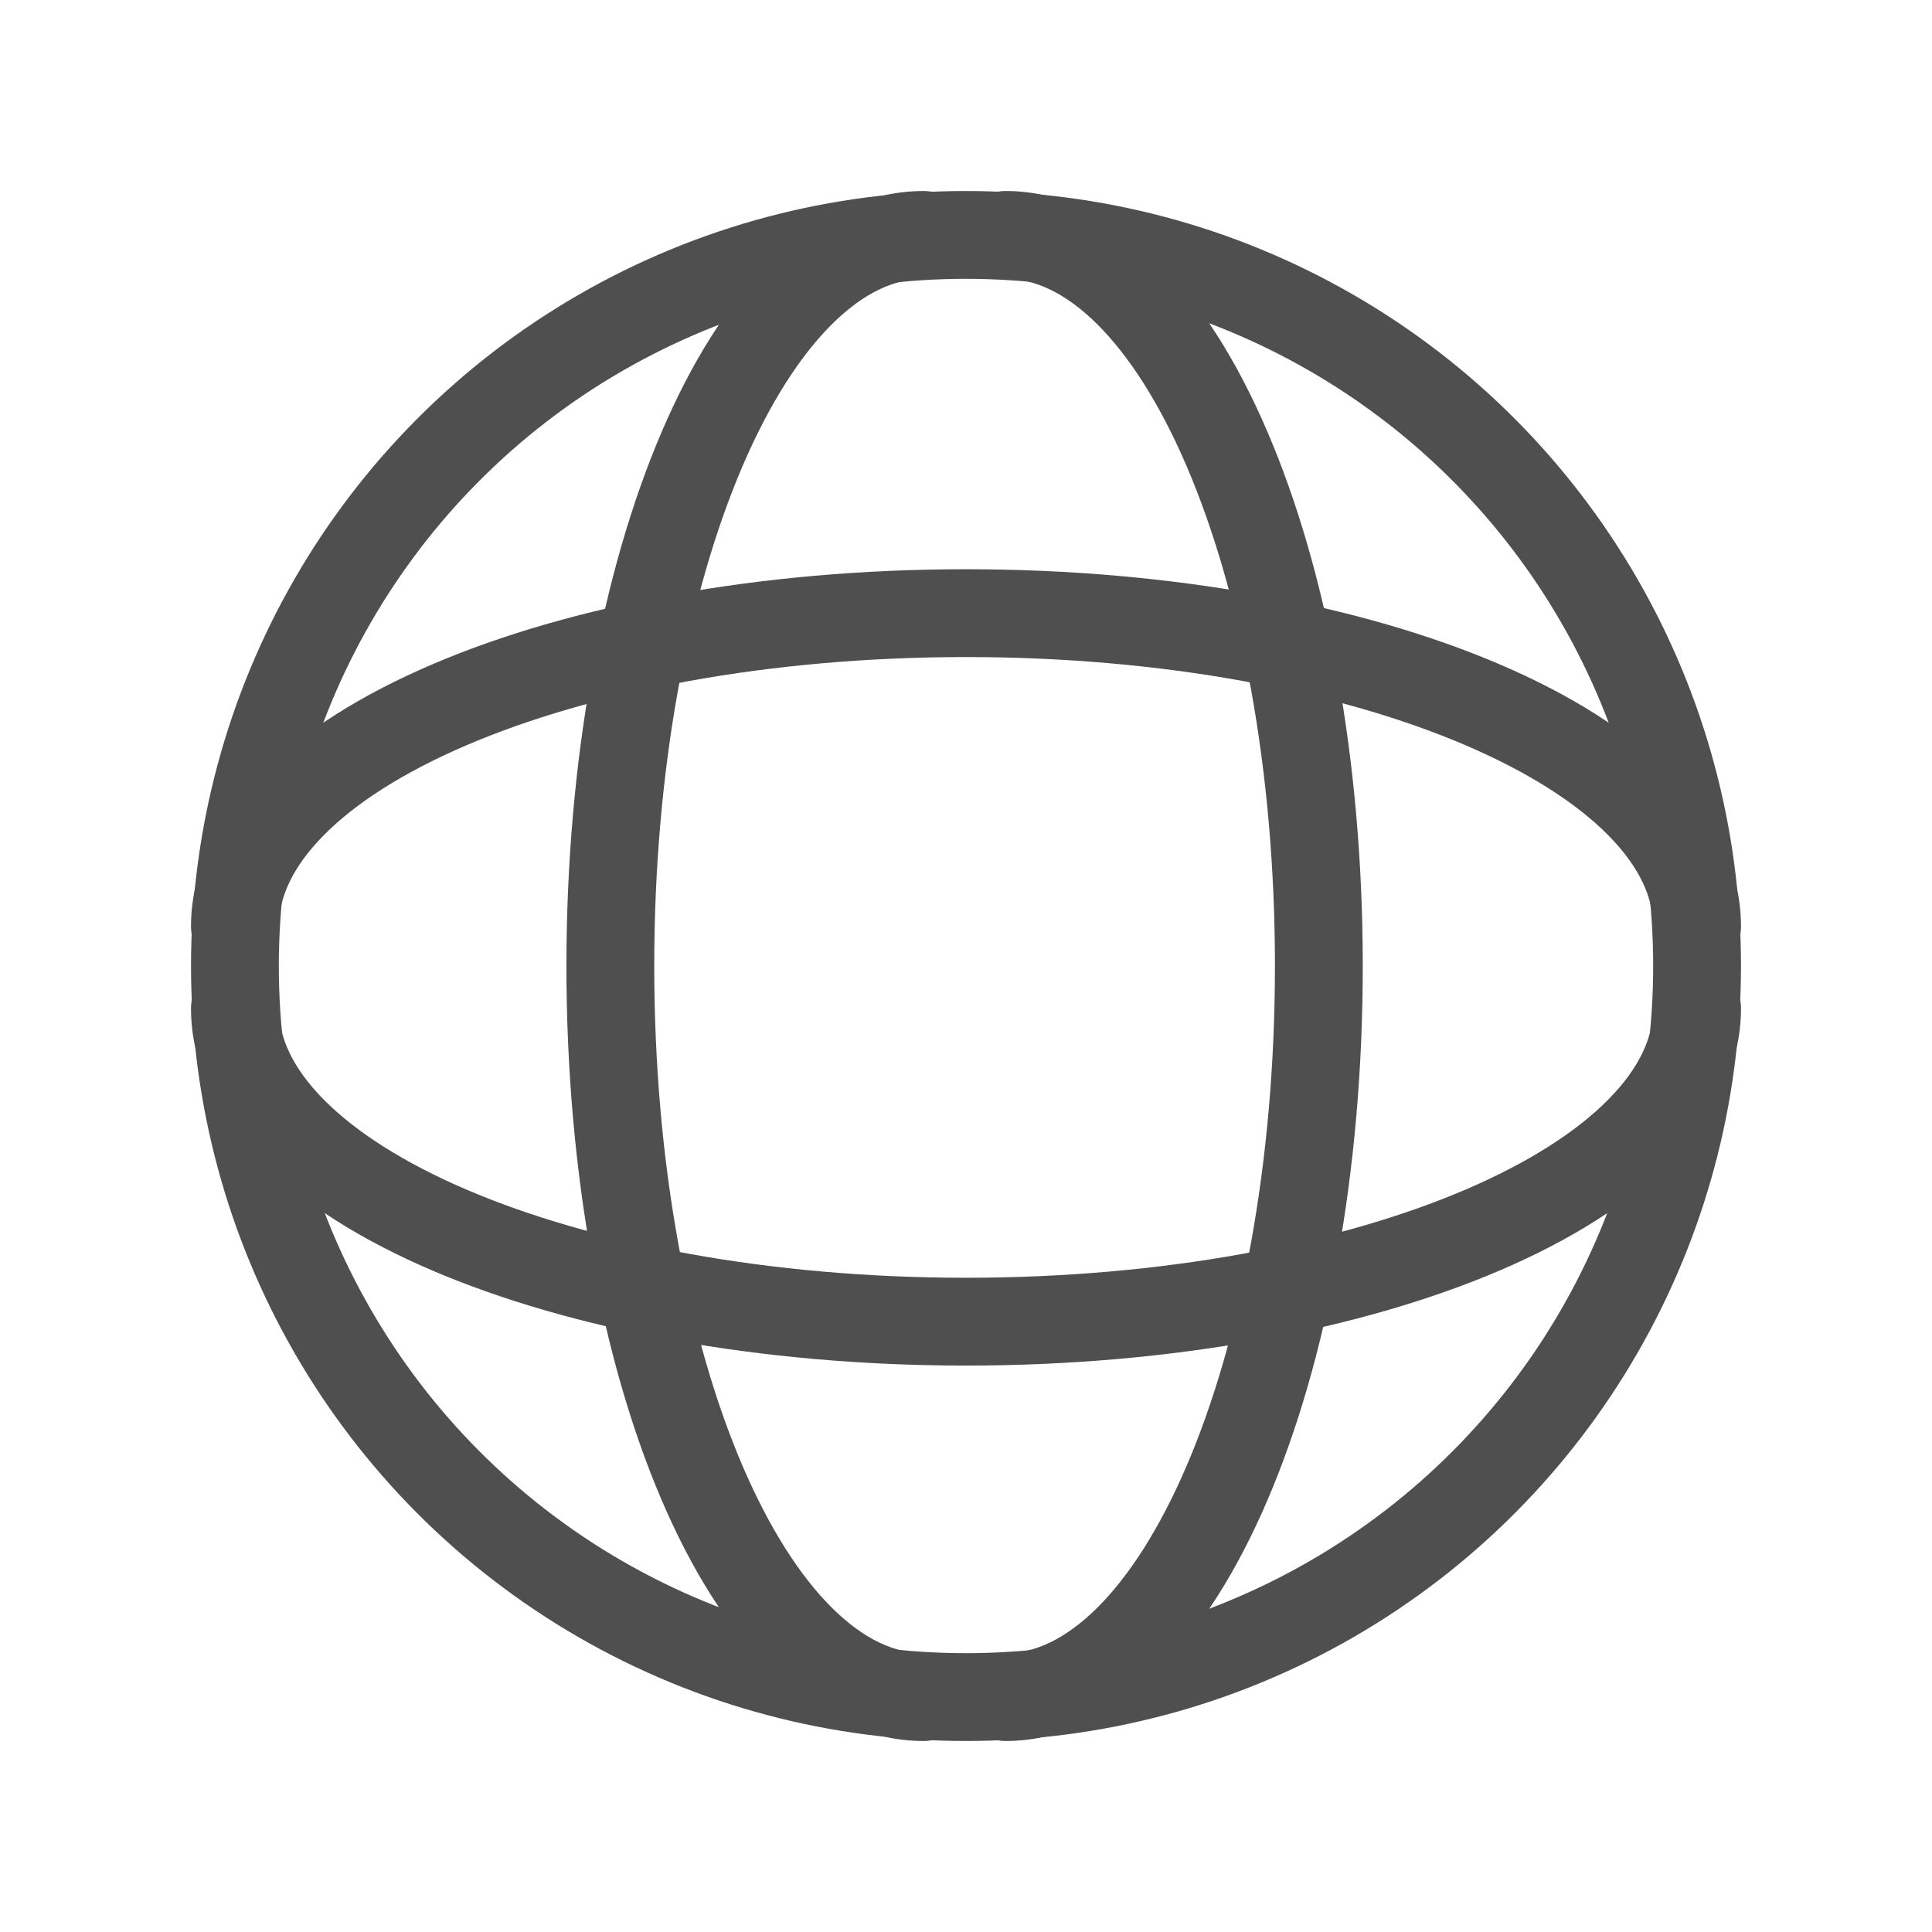
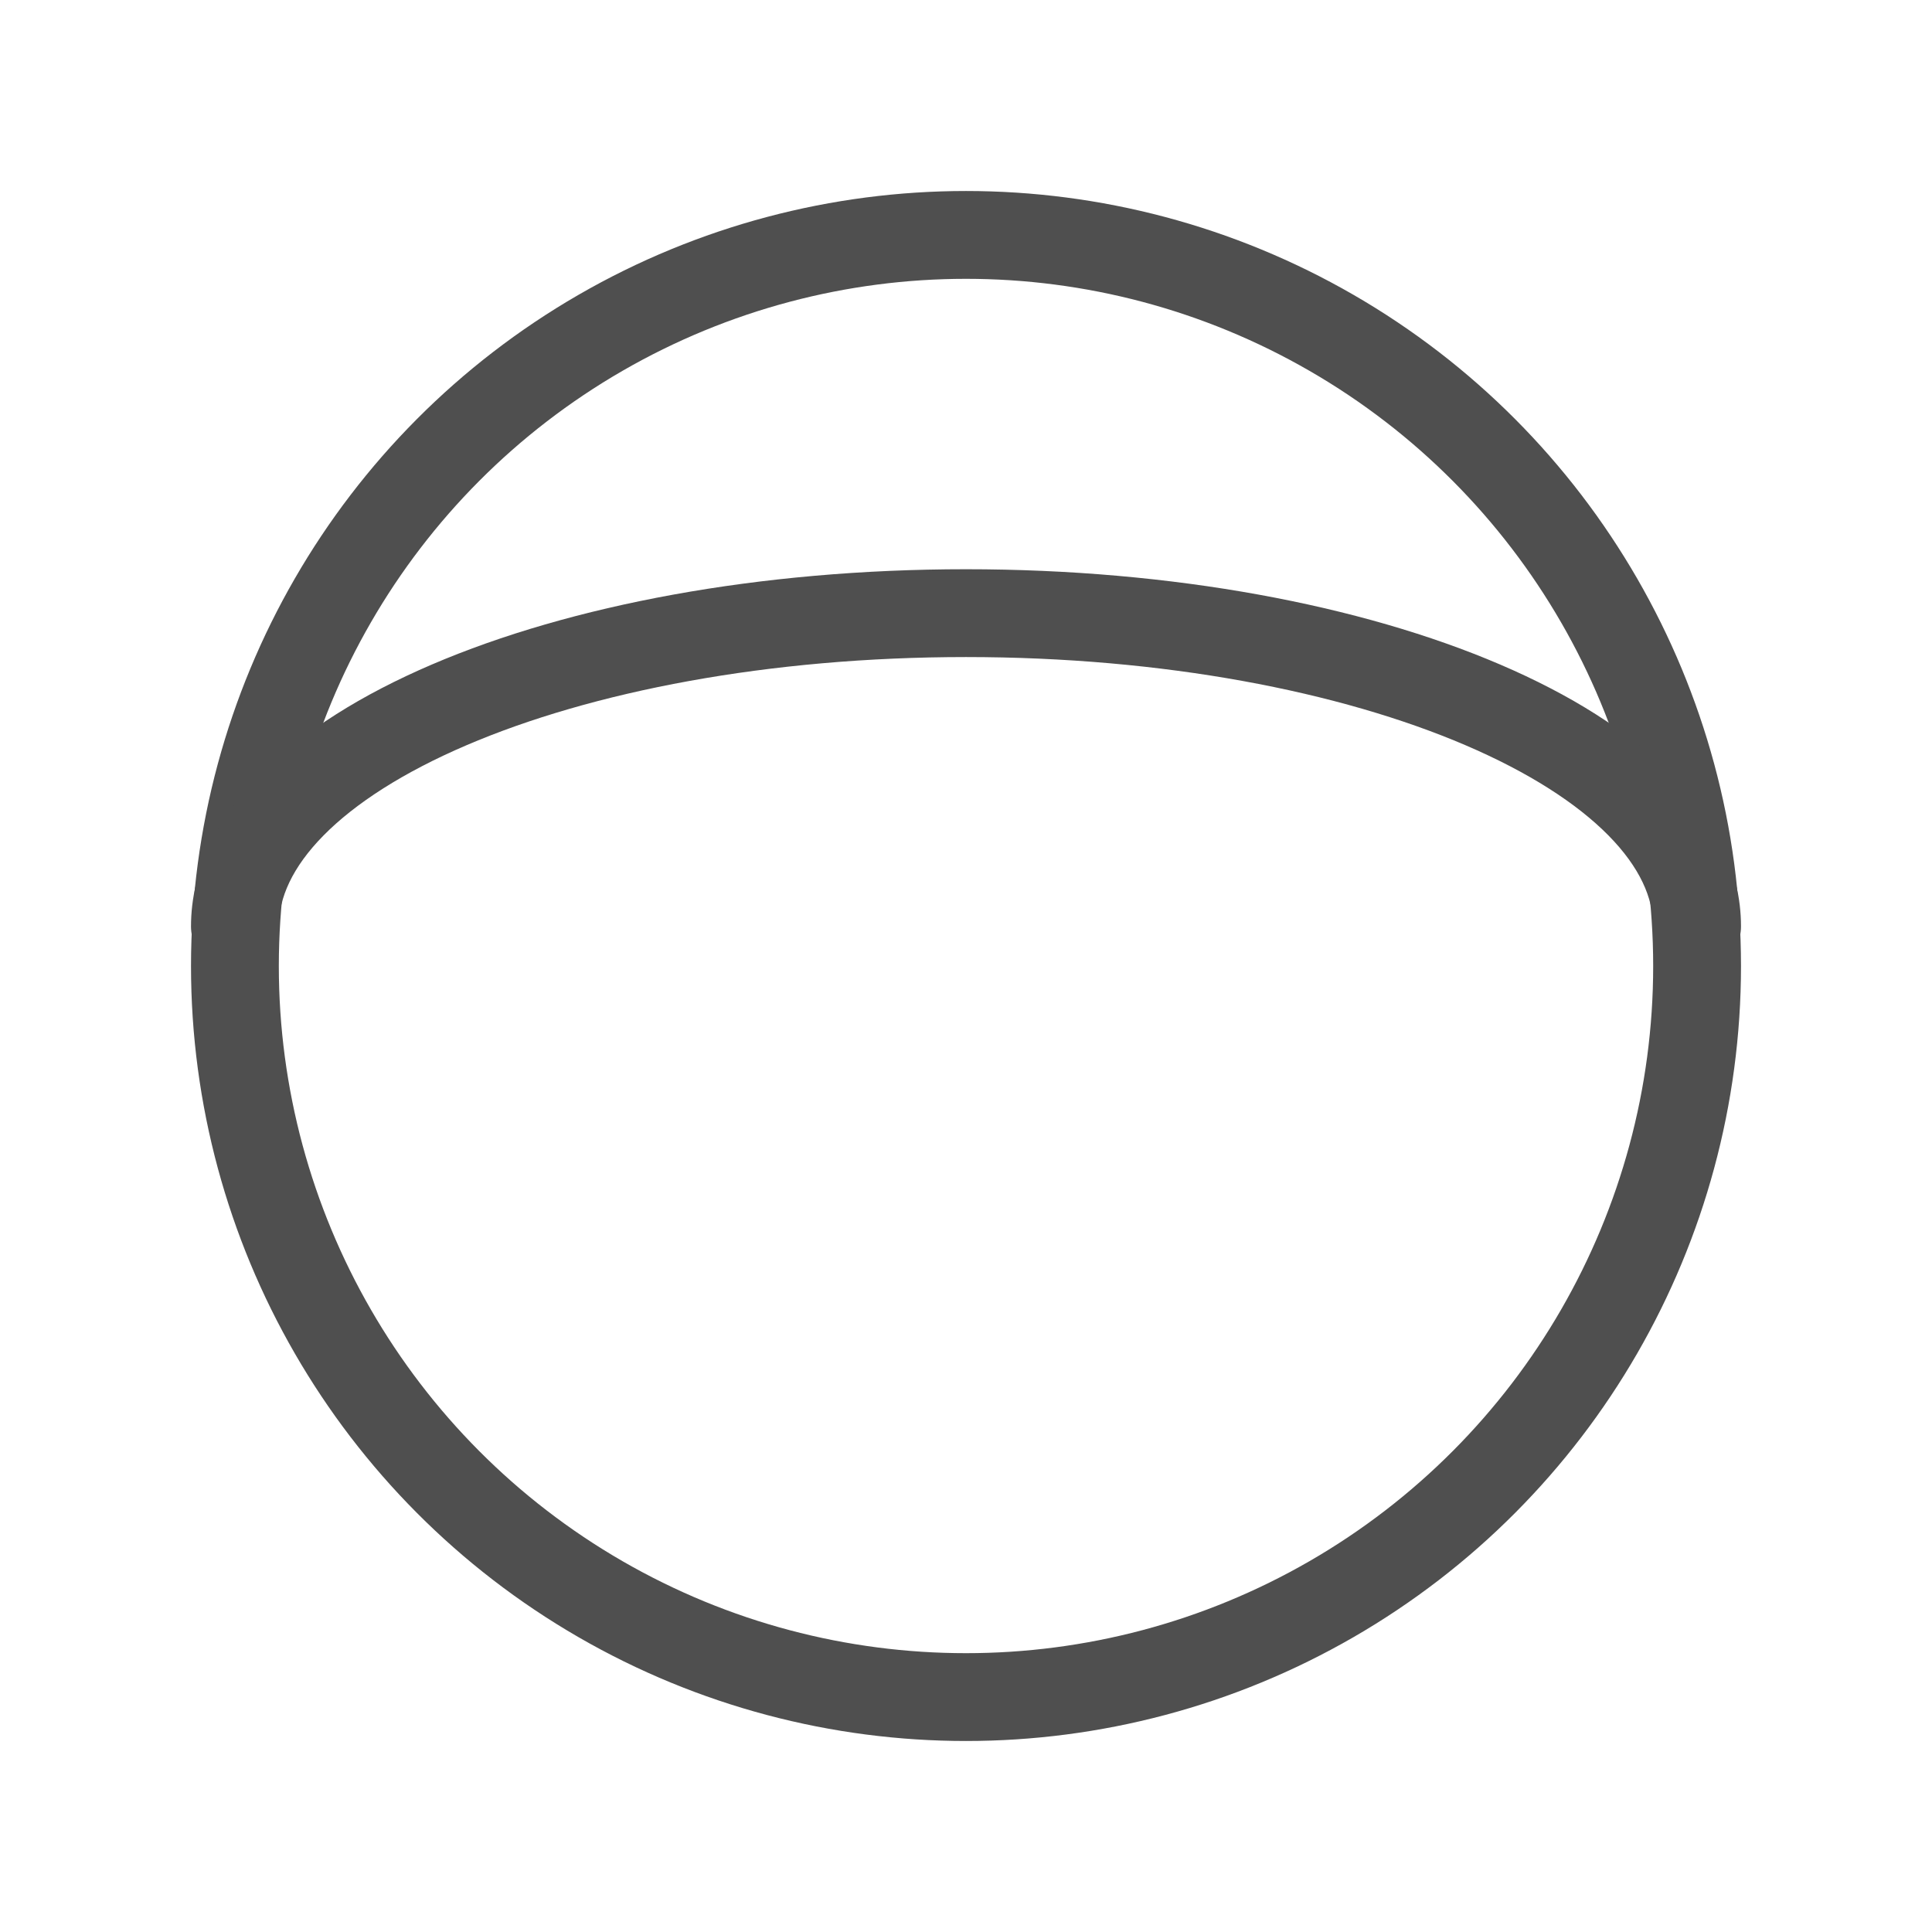
<svg xmlns="http://www.w3.org/2000/svg" width="22" height="22" viewBox="0 0 22 22" fill="none">
  <circle cx="11" cy="11" r="8.325" stroke="#4F4F4F" />
-   <path d="M10.518 2.675C8.547 2.675 6.95 6.402 6.95 11C6.95 15.598 8.547 19.325 10.518 19.325" stroke="#4F4F4F" stroke-linecap="round" />
-   <path d="M11.45 2.675C13.42 2.675 15.018 6.402 15.018 11C15.018 15.598 13.42 19.325 11.45 19.325" stroke="#4F4F4F" stroke-linecap="round" />
-   <path d="M2.675 11.482C2.675 13.453 6.402 15.05 11 15.05C15.598 15.05 19.325 13.453 19.325 11.482" stroke="#4F4F4F" stroke-linecap="round" />
  <path d="M2.675 10.55C2.675 8.58 6.402 6.982 11 6.982C15.598 6.982 19.325 8.58 19.325 10.55" stroke="#4F4F4F" stroke-linecap="round" />
</svg>